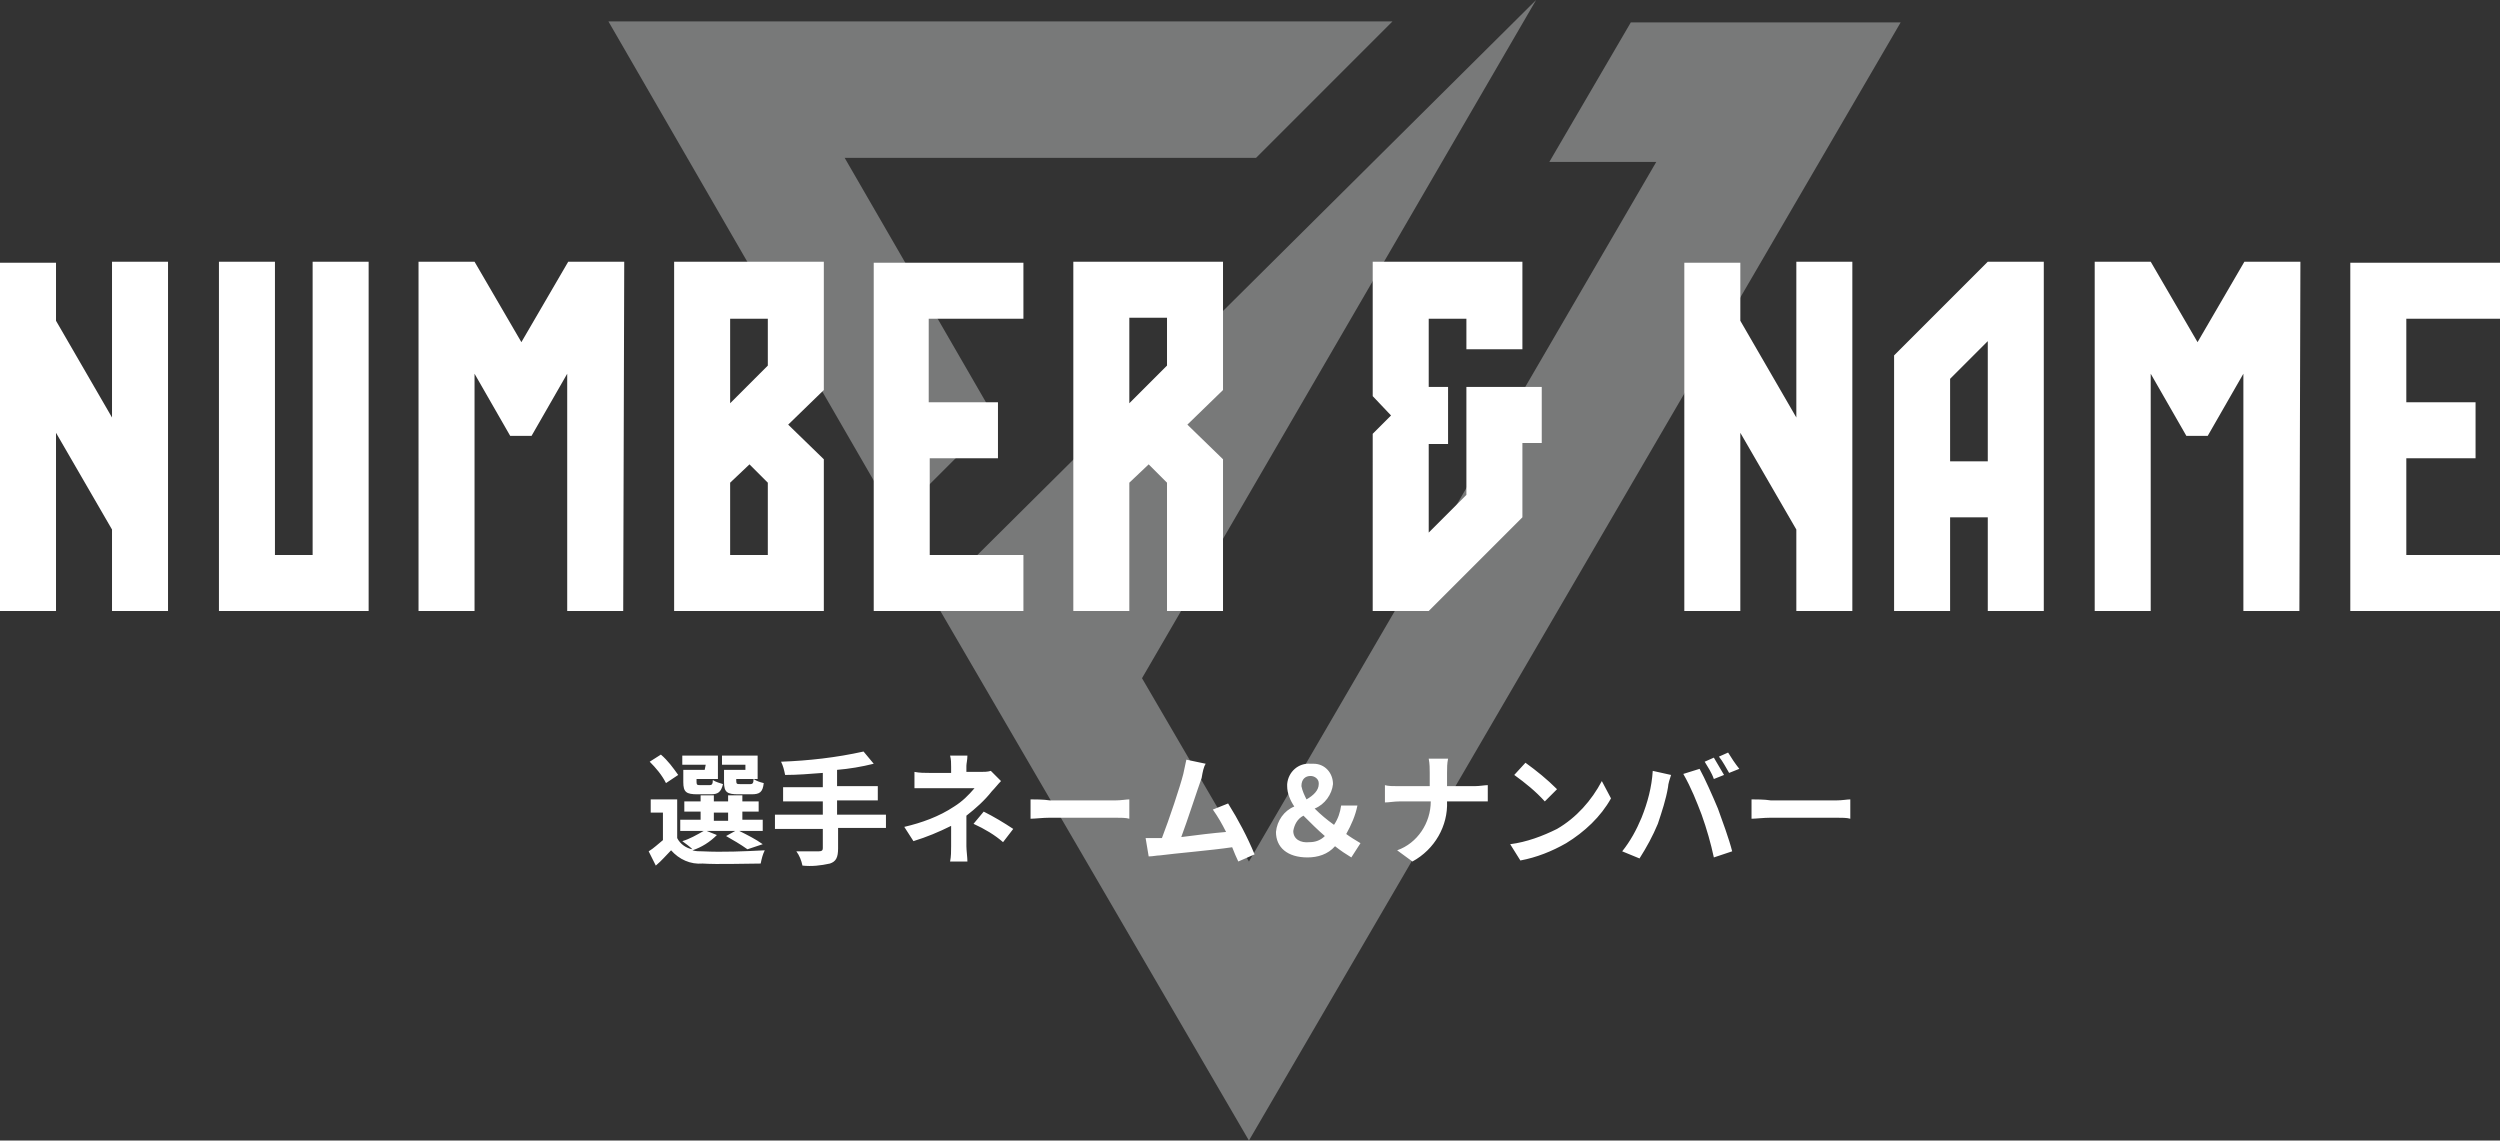
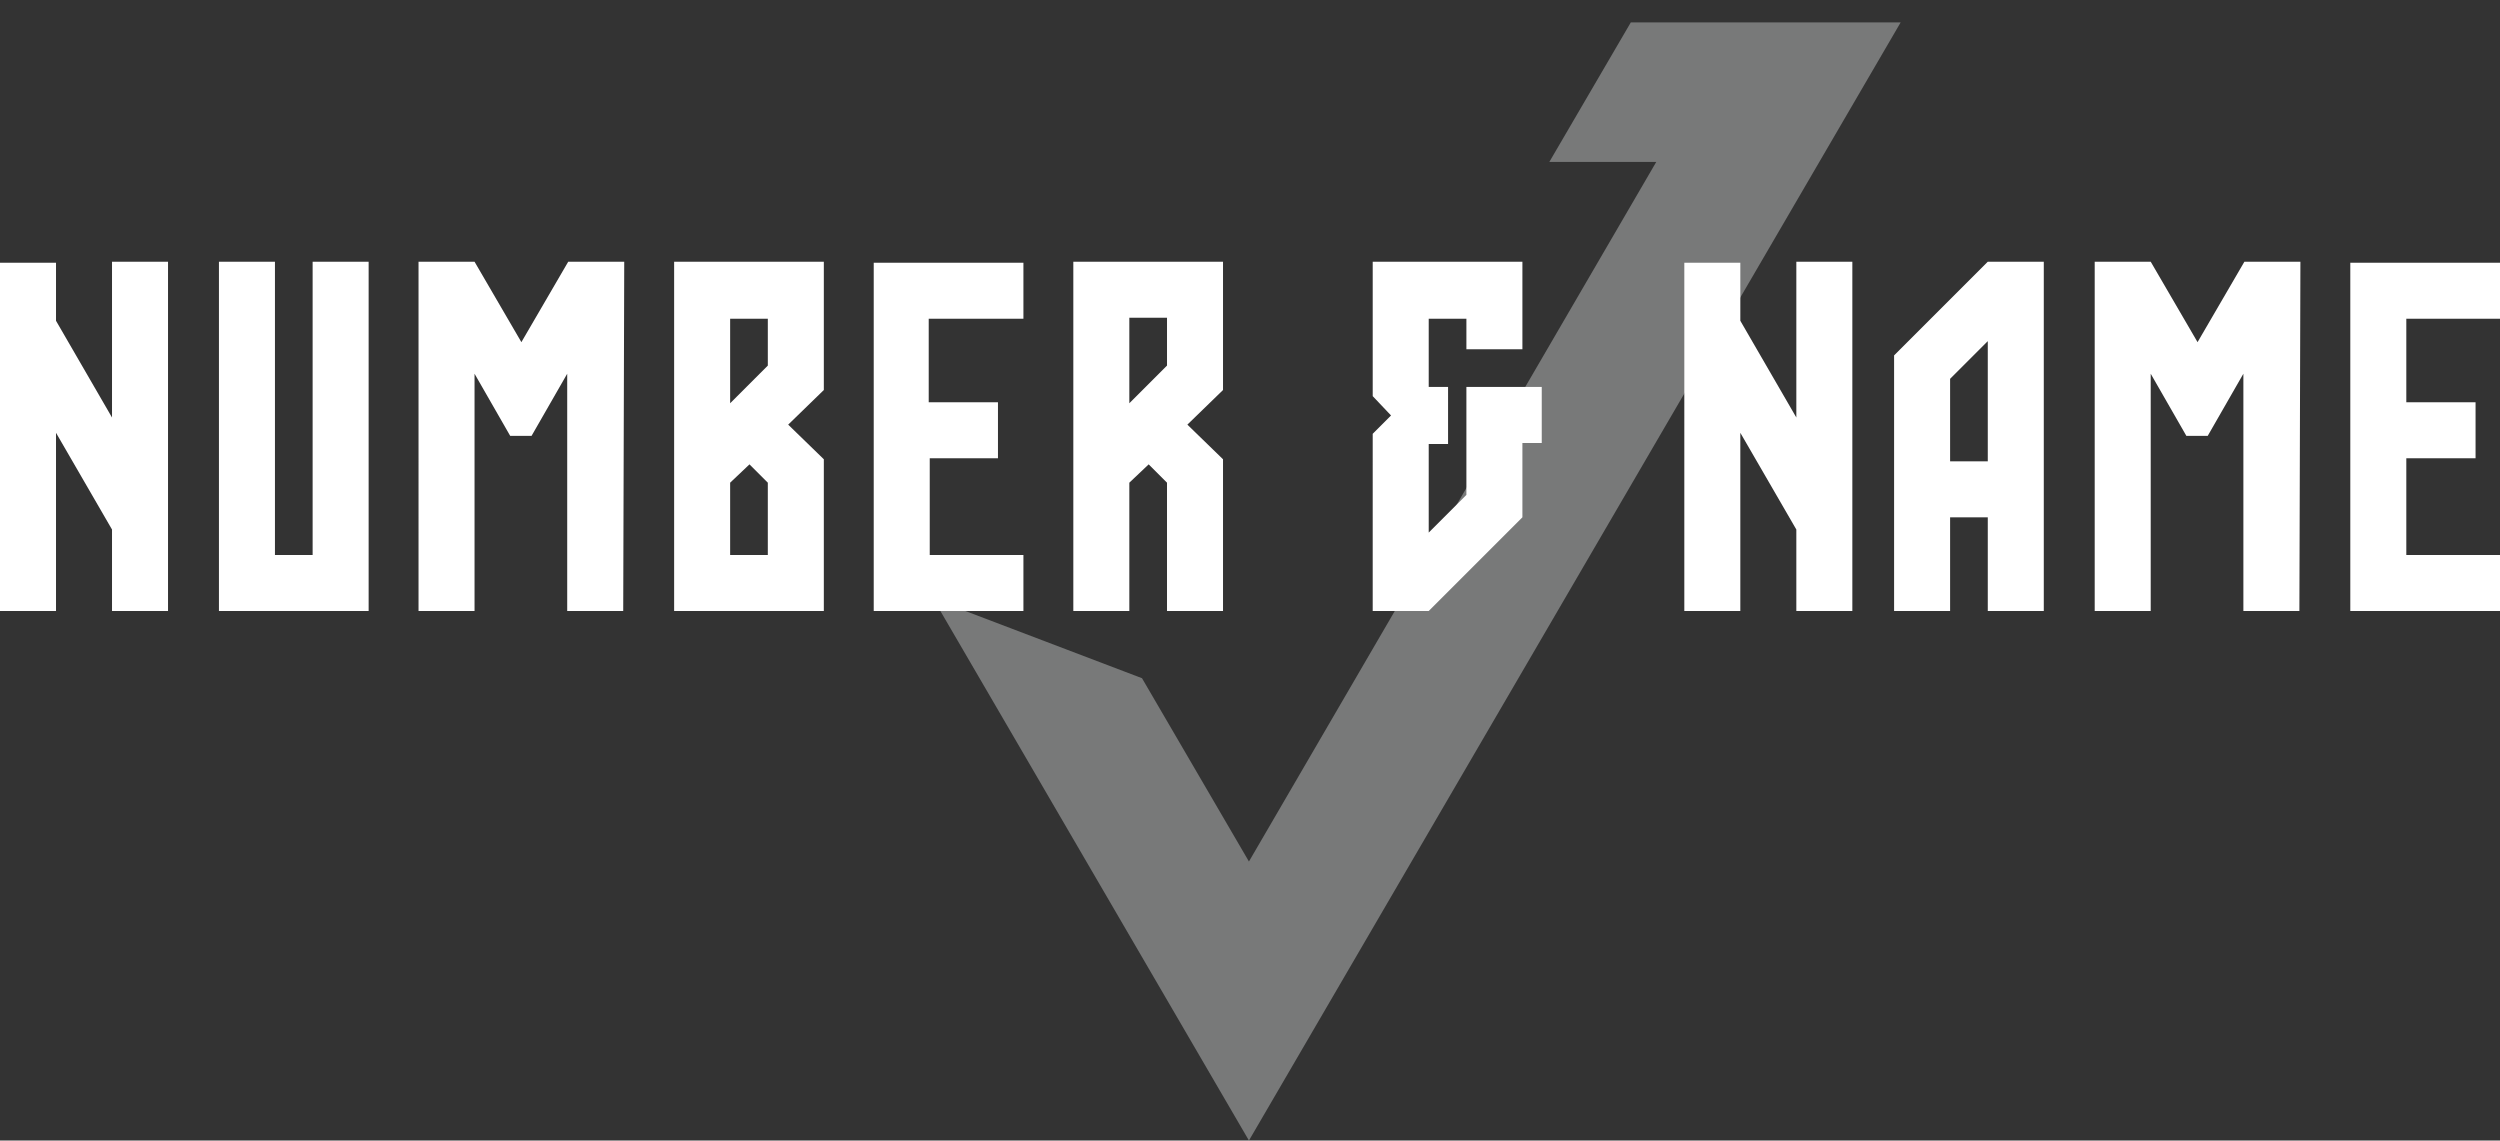
<svg xmlns="http://www.w3.org/2000/svg" version="1.1" id="コンポーネント_4_10" x="0px" y="0px" viewBox="0 0 245.5 112" style="enable-background:new 0 0 245.5 112;" xml:space="preserve">
  <rect x="0" y="0" width="245.5" height="112" fill="#333333" stroke="none" />
  <style type="text/css">
	.st0{opacity:0.4;}
	.st1{fill:#DEE1E1;}
	.st2{fill:#FFFFFF;}
</style>
  <g id="グループ_22970" transform="translate(59.745)" class="st0">
-     <path id="パス_53087" class="st1" d="M31.9,58.8l31,53.2l64-109.8h-26.5l-8,13.7h10.5l-40,68.7l-10.5-18L91.1,0L31.9,58.8z" />
-     <path id="パス_53088" class="st1" d="M0,2.1l28.2,48.8l9.8-9.8L23.2,15.5h40.4L77,2.1L0,2.1z" />
+     <path id="パス_53087" class="st1" d="M31.9,58.8l31,53.2l64-109.8h-26.5l-8,13.7h10.5l-40,68.7l-10.5-18L31.9,58.8z" />
  </g>
  <path id="パス_53258" class="st2" d="M11,25.7V41l-5.5-9.5v-5.7H0V60h5.5V42.5L11,52v8h5.5V25.7H11z M30.7,25.7v28.8H27V25.7h-5.5  V60h14.7V25.7H30.7z M61.3,25.7h-5.5l-4.6,7.9l-4.6-7.9h-5.5V60h5.5V36.7l3.5,6.1h2.1l3.5-6.1V60h5.5L61.3,25.7z M80.9,45.1  l-3.5-3.4l3.5-3.4V25.7H66.2V60h14.7V45.1z M75.4,35.9l-3.7,3.7v-8.3h3.7V35.9z M75.4,54.5h-3.7v-7.1l1.9-1.8l1.8,1.8V54.5z   M100.5,31.3v-5.5H85.8V60h14.7v-5.5h-9.2V45H98v-5.5h-6.8v-8.2H100.5z M120.1,45.1l-3.5-3.4l3.5-3.4V25.7h-14.7V60h5.5V47.4  l1.9-1.8l1.8,1.8V60h5.5L120.1,45.1z M114.6,35.9l-3.7,3.7v-8.4h3.7V35.9z M144,38v10.6l-3.7,3.7v-8.7h1.9V38h-1.9v-6.7h3.7v3h5.5  v-8.6h-14.7v13.2l1.8,1.9l-1.8,1.8V60h5.5l9.2-9.2v-7.3h1.9V38H144z M176.4,25.7V41l-5.5-9.5v-5.7h-5.5V60h5.5V42.5l5.5,9.5v8h5.5  V25.7H176.4z M195.2,25.7l-9.2,9.2V60h5.5v-9.2h3.7V60h5.5V25.7H195.2z M191.5,45.3v-8.1l3.7-3.7v11.8H191.5z M225.9,25.7h-5.5  l-4.6,7.9l-4.6-7.9h-5.5V60h5.5V36.7l3.5,6.1h2.1l3.5-6.1V60h5.5L225.9,25.7z M245.5,31.3v-5.5h-14.7V60h14.7v-5.5h-9.2V45h6.8v-5.5  h-6.8v-8.2L245.5,31.3z" />
-   <path id="パス_53259" class="st2" d="M73.2,75.6h-2.1v1.2c0,1,0.3,1.2,1.4,1.2h1.3c0.8,0,1.1-0.2,1.2-1.1c-0.4-0.1-0.7-0.2-1-0.4  c0,0.4-0.1,0.5-0.3,0.5h-1c-0.3,0-0.4,0-0.4-0.3v-0.2h2.1v-2.3h-3.5v0.9h2.3L73.2,75.6z M69.2,75.6h-2.1v1.2c0,1,0.3,1.2,1.4,1.2  h1.3c0.7,0,1-0.2,1.2-1c-0.3-0.1-0.7-0.2-1-0.4c0,0.4-0.1,0.5-0.3,0.5h-0.9c-0.3,0-0.4,0-0.4-0.3v-0.3h2.1v-2.3H67v0.9h2.3  L69.2,75.6z M66.6,76.1c-0.5-0.7-1-1.4-1.7-2l-1.1,0.7c0.6,0.6,1.2,1.3,1.6,2.1L66.6,76.1z M70.1,79.8h1.4v0.8h-1.4V79.8z   M69.4,81.6h2.8l-0.9,0.5c0.7,0.4,1.4,0.8,2.1,1.3l1.5-0.5c-0.7-0.5-1.5-0.9-2.3-1.3h2.3v-1.1h-2v-0.8h1.6v-1h-1.6v-0.6h-1.4v0.6  h-1.4v-0.6h-1.3v0.6h-1.6v1h1.6v0.8h-2v1.1h2.3c-0.7,0.4-1.4,0.8-2.1,1c0.4,0.3,0.7,0.5,1,0.8c-0.6-0.1-1.2-0.5-1.5-1.1v-3.8h-2.6  v1.3h1.2v2.7c-0.5,0.4-0.9,0.8-1.4,1.1l0.7,1.4c0.6-0.5,1-1,1.5-1.5c0.8,0.9,1.9,1.4,3.1,1.3c1.5,0.1,4.2,0,5.7,0  c0.1-0.5,0.2-0.9,0.4-1.3c-2,0.1-4.1,0.2-6.1,0.1c-0.3,0-0.7,0-1-0.1c0.9-0.3,1.7-0.8,2.4-1.5L69.4,81.6z M86.9,80h-4.7v-1.4h4v-1.4  h-4v-1.6c1.2-0.1,2.4-0.3,3.6-0.6l-1-1.2c-2.7,0.6-5.4,0.9-8.1,1c0.2,0.4,0.3,0.8,0.4,1.3c1.2,0,2.4-0.1,3.7-0.2v1.4h-3.9v1.4h3.9  V80h-4.7v1.4h4.7v1.9c0,0.2-0.1,0.3-0.4,0.3c-0.3,0-1.3,0-2.2,0c0.3,0.4,0.5,0.9,0.6,1.4c0.9,0.1,1.8,0,2.7-0.2  c0.6-0.2,0.8-0.6,0.8-1.5v-2h4.7V80z M127,81.6c0.1-0.6,0.4-1.2,1-1.5c0.7,0.7,1.4,1.4,2.1,2c-0.4,0.4-0.9,0.6-1.5,0.6  C127.7,82.8,127,82.4,127,81.6z M127.8,77.2c0-0.7,0.4-1,0.9-1c0.4,0,0.8,0.3,0.8,0.7c0,0,0,0.1,0,0.1c0,0.6-0.5,1.1-1.2,1.5  C128.1,78.1,127.9,77.7,127.8,77.2z M133.6,82.8c-0.5-0.3-1-0.6-1.4-0.9c0.5-0.9,0.9-1.8,1.1-2.8h-1.6c-0.1,0.7-0.3,1.3-0.7,1.9  c-0.7-0.5-1.3-1-1.9-1.6c1-0.4,1.7-1.4,1.8-2.4c0-1.1-0.8-2-1.9-2c-0.1,0-0.2,0-0.3,0c-1.2-0.1-2.2,0.8-2.3,2c0,0.1,0,0.1,0,0.2  c0,0.7,0.3,1.4,0.7,2c-1,0.4-1.7,1.4-1.8,2.5c0,1.5,1.1,2.5,3.1,2.5c1,0,2-0.3,2.7-1.1c0.5,0.4,1.1,0.8,1.6,1.1L133.6,82.8z   M95,74.2h-1.7c0.1,0.4,0.1,0.7,0.1,1.1v0.6h-2.1c-0.5,0-1,0-1.5-0.1v1.6c0.4,0,1.1,0,1.6,0h4.3c-0.6,0.7-1.2,1.3-2,1.8  c-1.5,1-3.2,1.6-4.9,2l0.9,1.4c1.3-0.4,2.5-0.9,3.7-1.5v2c0,0.5,0,1-0.1,1.5H95c0-0.4-0.1-1.1-0.1-1.5c0-0.8,0-2.1,0-3  c0.9-0.7,1.8-1.5,2.5-2.4c0.3-0.3,0.6-0.7,0.9-1l-1-1c-0.3,0.1-0.7,0.1-1,0.1h-1.4v-0.6C94.9,75,95,74.6,95,74.2z M98.5,82.7l1-1.3  c-0.9-0.6-1.9-1.2-2.9-1.7l-1,1.2C96.7,81.4,97.7,82,98.5,82.7L98.5,82.7z M101.2,78.5v1.9c0.4,0,1.2-0.1,1.9-0.1h6.4  c0.5,0,1.1,0,1.4,0.1v-1.9c-0.3,0-0.8,0.1-1.4,0.1h-6.4C102.5,78.5,101.6,78.5,101.2,78.5L101.2,78.5z M118.4,75l-1.9-0.4  c-0.1,0.5-0.2,0.9-0.3,1.4c-0.3,1.2-1.4,4.5-2.1,6.3c-0.1,0-0.2,0-0.3,0c-0.4,0-0.9,0-1.3,0l0.3,1.8c0.4,0,0.8-0.1,1.1-0.1  c1.5-0.2,5.1-0.5,7.1-0.8c0.2,0.5,0.4,1,0.6,1.4l1.6-0.7c-0.7-1.7-1.6-3.4-2.6-5l-1.5,0.6c0.5,0.7,0.9,1.4,1.3,2.2  c-1.2,0.1-2.9,0.3-4.4,0.5c0.6-1.6,1.6-4.7,2-5.8C118.1,75.8,118.2,75.3,118.4,75L118.4,75z M140.4,75.9v1.3h-3.1  c-0.5,0-1,0-1.3-0.1v1.7c0.4,0,0.9-0.1,1.4-0.1h3.1c0,2.1-1.3,4.1-3.3,4.8l1.5,1.1c2.2-1.2,3.5-3.5,3.4-5.9h2.7c0.5,0,1.1,0,1.3,0  v-1.6c-0.3,0-0.8,0.1-1.3,0.1h-2.7v-1.3c0-0.5,0-0.9,0.1-1.4h-1.9C140.4,75,140.4,75.5,140.4,75.9z M149.8,74.9l-1.1,1.2  c1.1,0.8,2.1,1.6,3,2.6l1.2-1.2C151.9,76.5,150.9,75.7,149.8,74.9L149.8,74.9z M148.3,82.9l1,1.6c1.6-0.3,3.1-0.9,4.5-1.7  c1.8-1.1,3.4-2.6,4.4-4.4l-0.9-1.7c-1,1.9-2.5,3.6-4.4,4.7C151.5,82.1,149.9,82.7,148.3,82.9L148.3,82.9z M168.3,74.4l-0.9,0.4  c0.3,0.5,0.7,1.1,0.9,1.7l1-0.4C169,75.6,168.6,74.9,168.3,74.4z M169.7,73.9l-0.9,0.4c0.4,0.5,0.7,1.1,1,1.6l1-0.4  C170.4,75,170,74.4,169.7,73.9z M161.2,80.3c-0.5,1.2-1.1,2.3-1.9,3.3l1.7,0.7c0.7-1.1,1.3-2.2,1.8-3.4c0.4-1.2,0.8-2.4,1-3.6  c0-0.3,0.2-0.9,0.3-1.2l-1.8-0.4C162.2,77.3,161.8,78.8,161.2,80.3z M167.1,80c0.5,1.4,0.9,2.8,1.2,4.2l1.8-0.6  c-0.3-1.2-1-3.1-1.4-4.2c-0.5-1.2-1.3-3-1.8-3.9l-1.6,0.5C166.1,77.4,166.6,78.7,167.1,80z M172,78.5v1.9c0.4,0,1.2-0.1,1.9-0.1h6.4  c0.5,0,1.1,0,1.4,0.1v-1.9c-0.3,0-0.8,0.1-1.4,0.1h-6.4C173.3,78.5,172.4,78.5,172,78.5z" />
</svg>